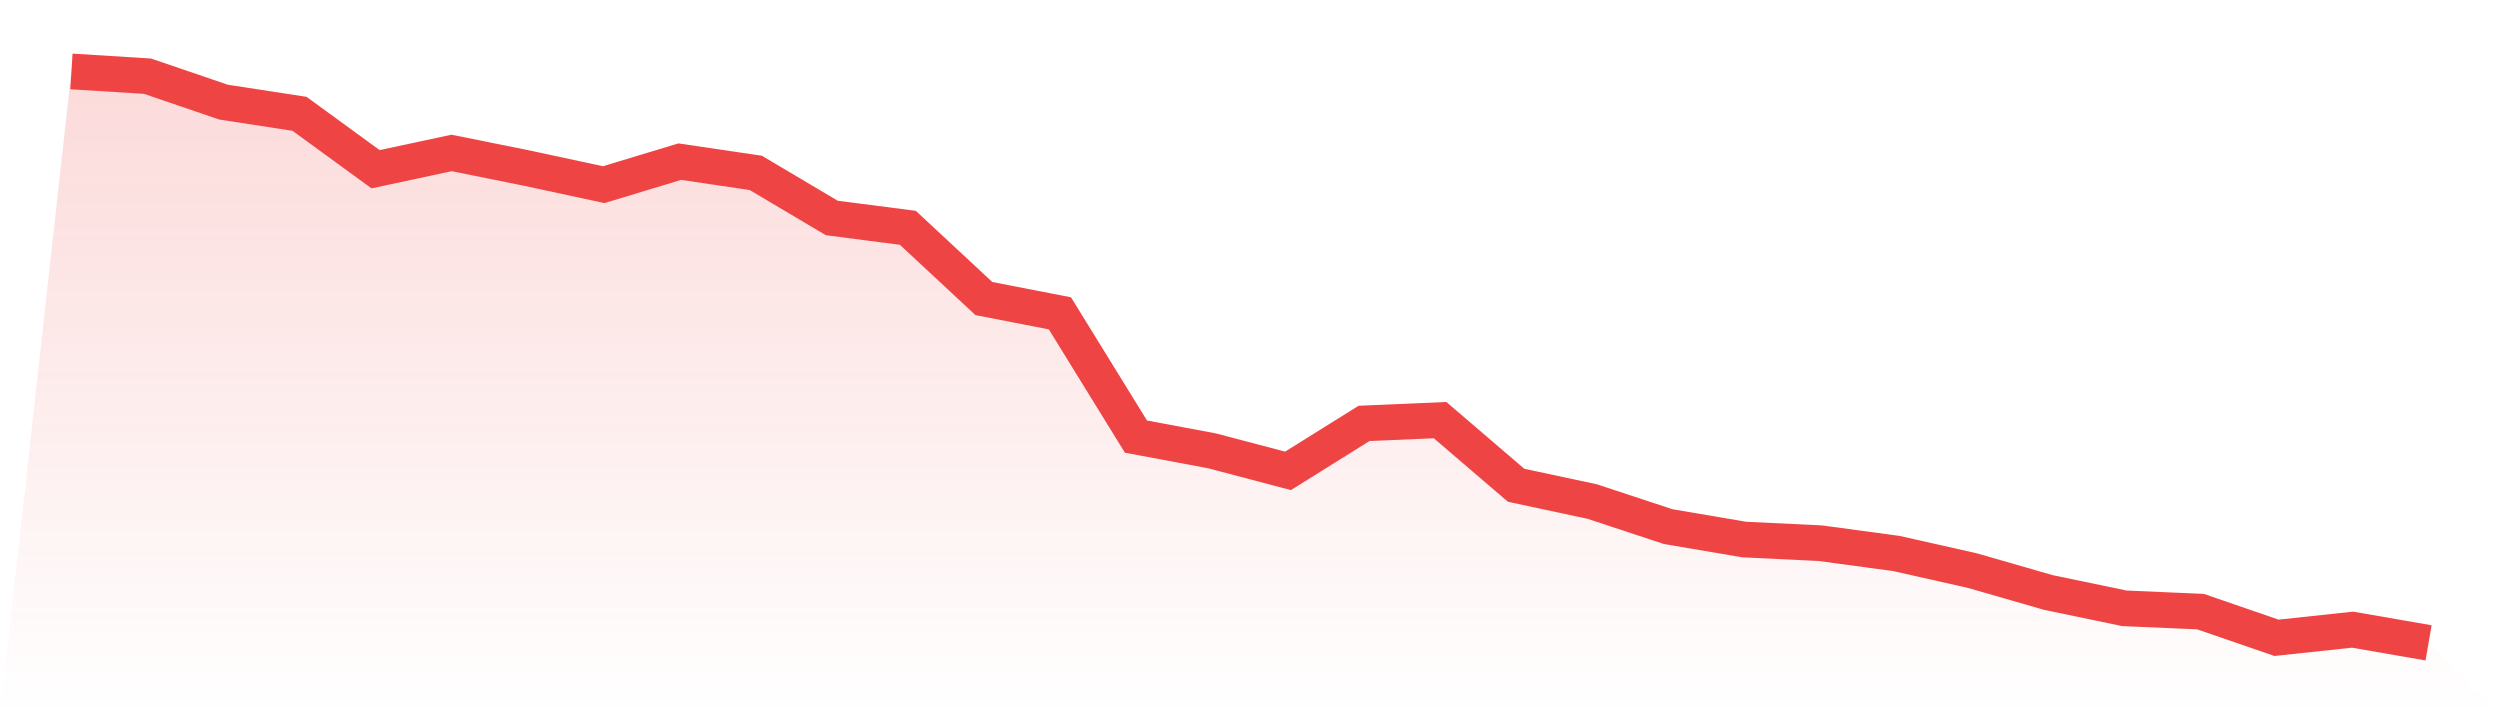
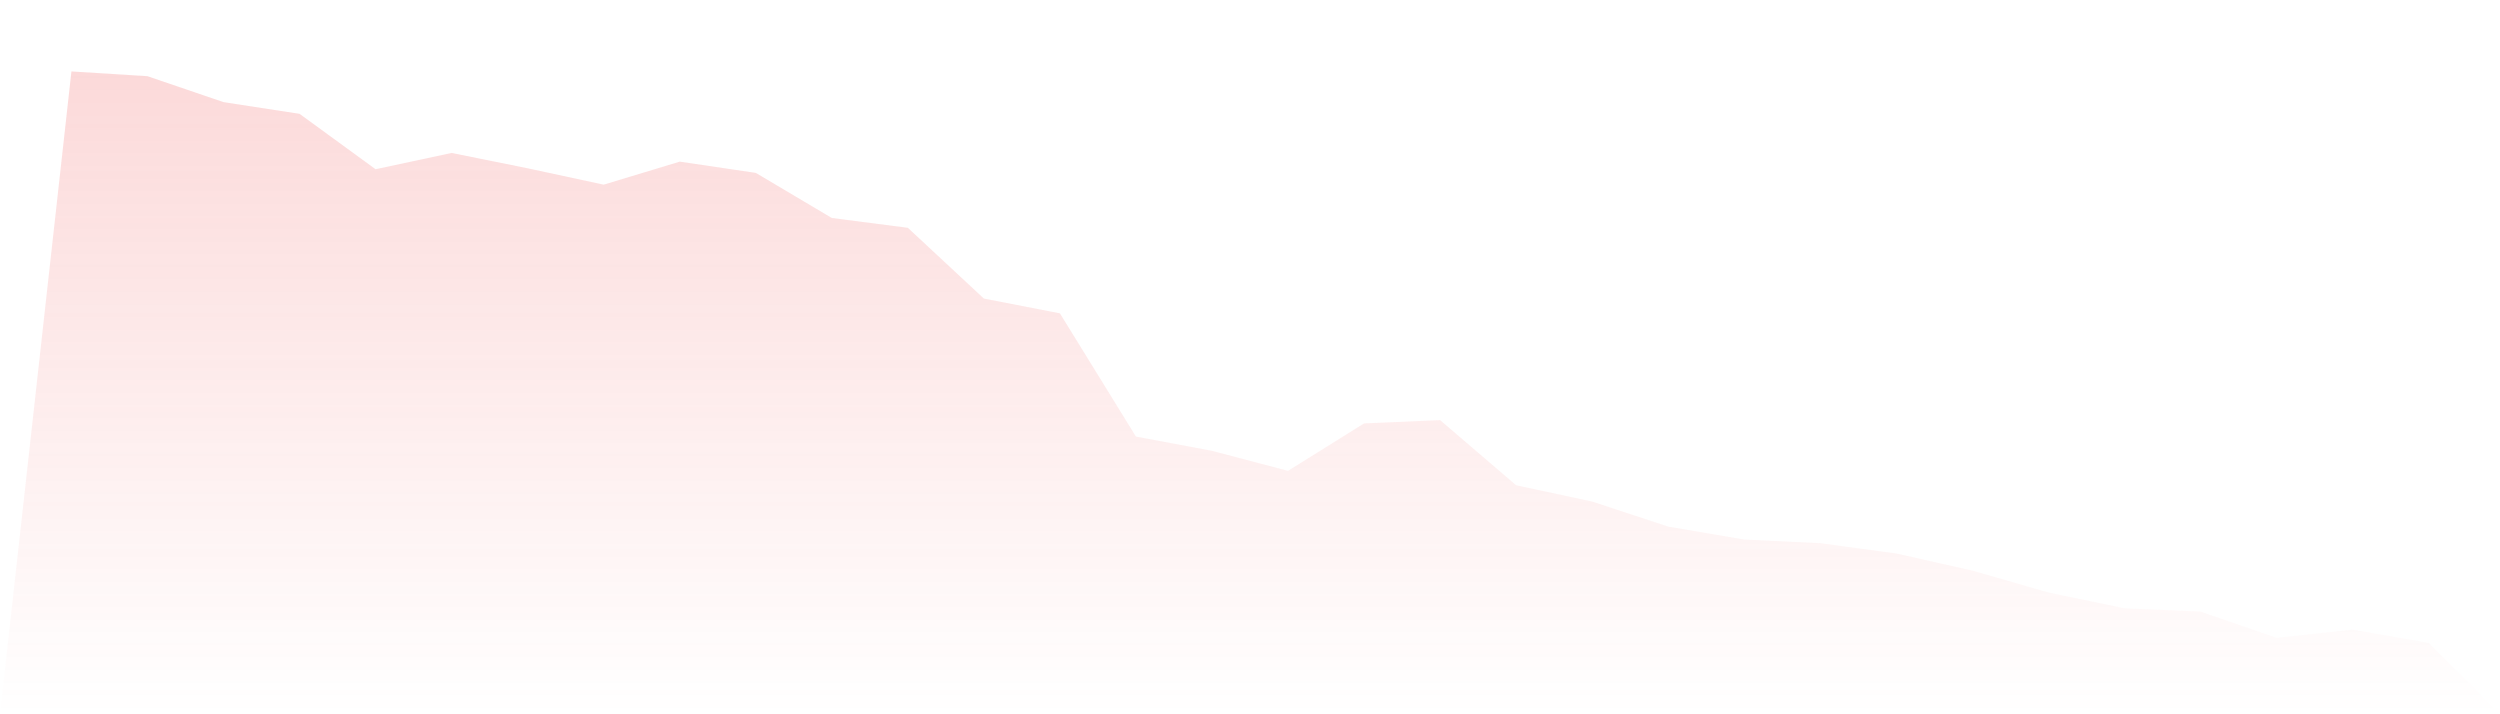
<svg xmlns="http://www.w3.org/2000/svg" viewBox="0 0 140 40">
  <defs>
    <linearGradient id="gradient" x1="0" x2="0" y1="0" y2="1">
      <stop offset="0%" stop-color="#ef4444" stop-opacity="0.2" />
      <stop offset="100%" stop-color="#ef4444" stop-opacity="0" />
    </linearGradient>
  </defs>
  <path d="M4,4 L4,4 L8.258,4.267 L12.516,5.719 L16.774,6.374 L21.032,9.477 L25.29,8.565 L29.548,9.424 L33.806,10.341 L38.065,9.052 L42.323,9.681 L46.581,12.207 L50.839,12.757 L55.097,16.719 L59.355,17.547 L63.613,24.449 L67.871,25.246 L72.129,26.368 L76.387,23.71 L80.645,23.527 L84.903,27.175 L89.161,28.086 L93.419,29.491 L97.677,30.214 L101.935,30.419 L106.194,30.995 L110.452,31.954 L114.71,33.18 L118.968,34.066 L123.226,34.25 L127.484,35.717 L131.742,35.261 L136,36 L140,40 L0,40 z" fill="url(#gradient)" />
-   <path d="M4,4 L4,4 L8.258,4.267 L12.516,5.719 L16.774,6.374 L21.032,9.477 L25.29,8.565 L29.548,9.424 L33.806,10.341 L38.065,9.052 L42.323,9.681 L46.581,12.207 L50.839,12.757 L55.097,16.719 L59.355,17.547 L63.613,24.449 L67.871,25.246 L72.129,26.368 L76.387,23.71 L80.645,23.527 L84.903,27.175 L89.161,28.086 L93.419,29.491 L97.677,30.214 L101.935,30.419 L106.194,30.995 L110.452,31.954 L114.71,33.18 L118.968,34.066 L123.226,34.25 L127.484,35.717 L131.742,35.261 L136,36" fill="none" stroke="#ef4444" stroke-width="2" />
</svg>